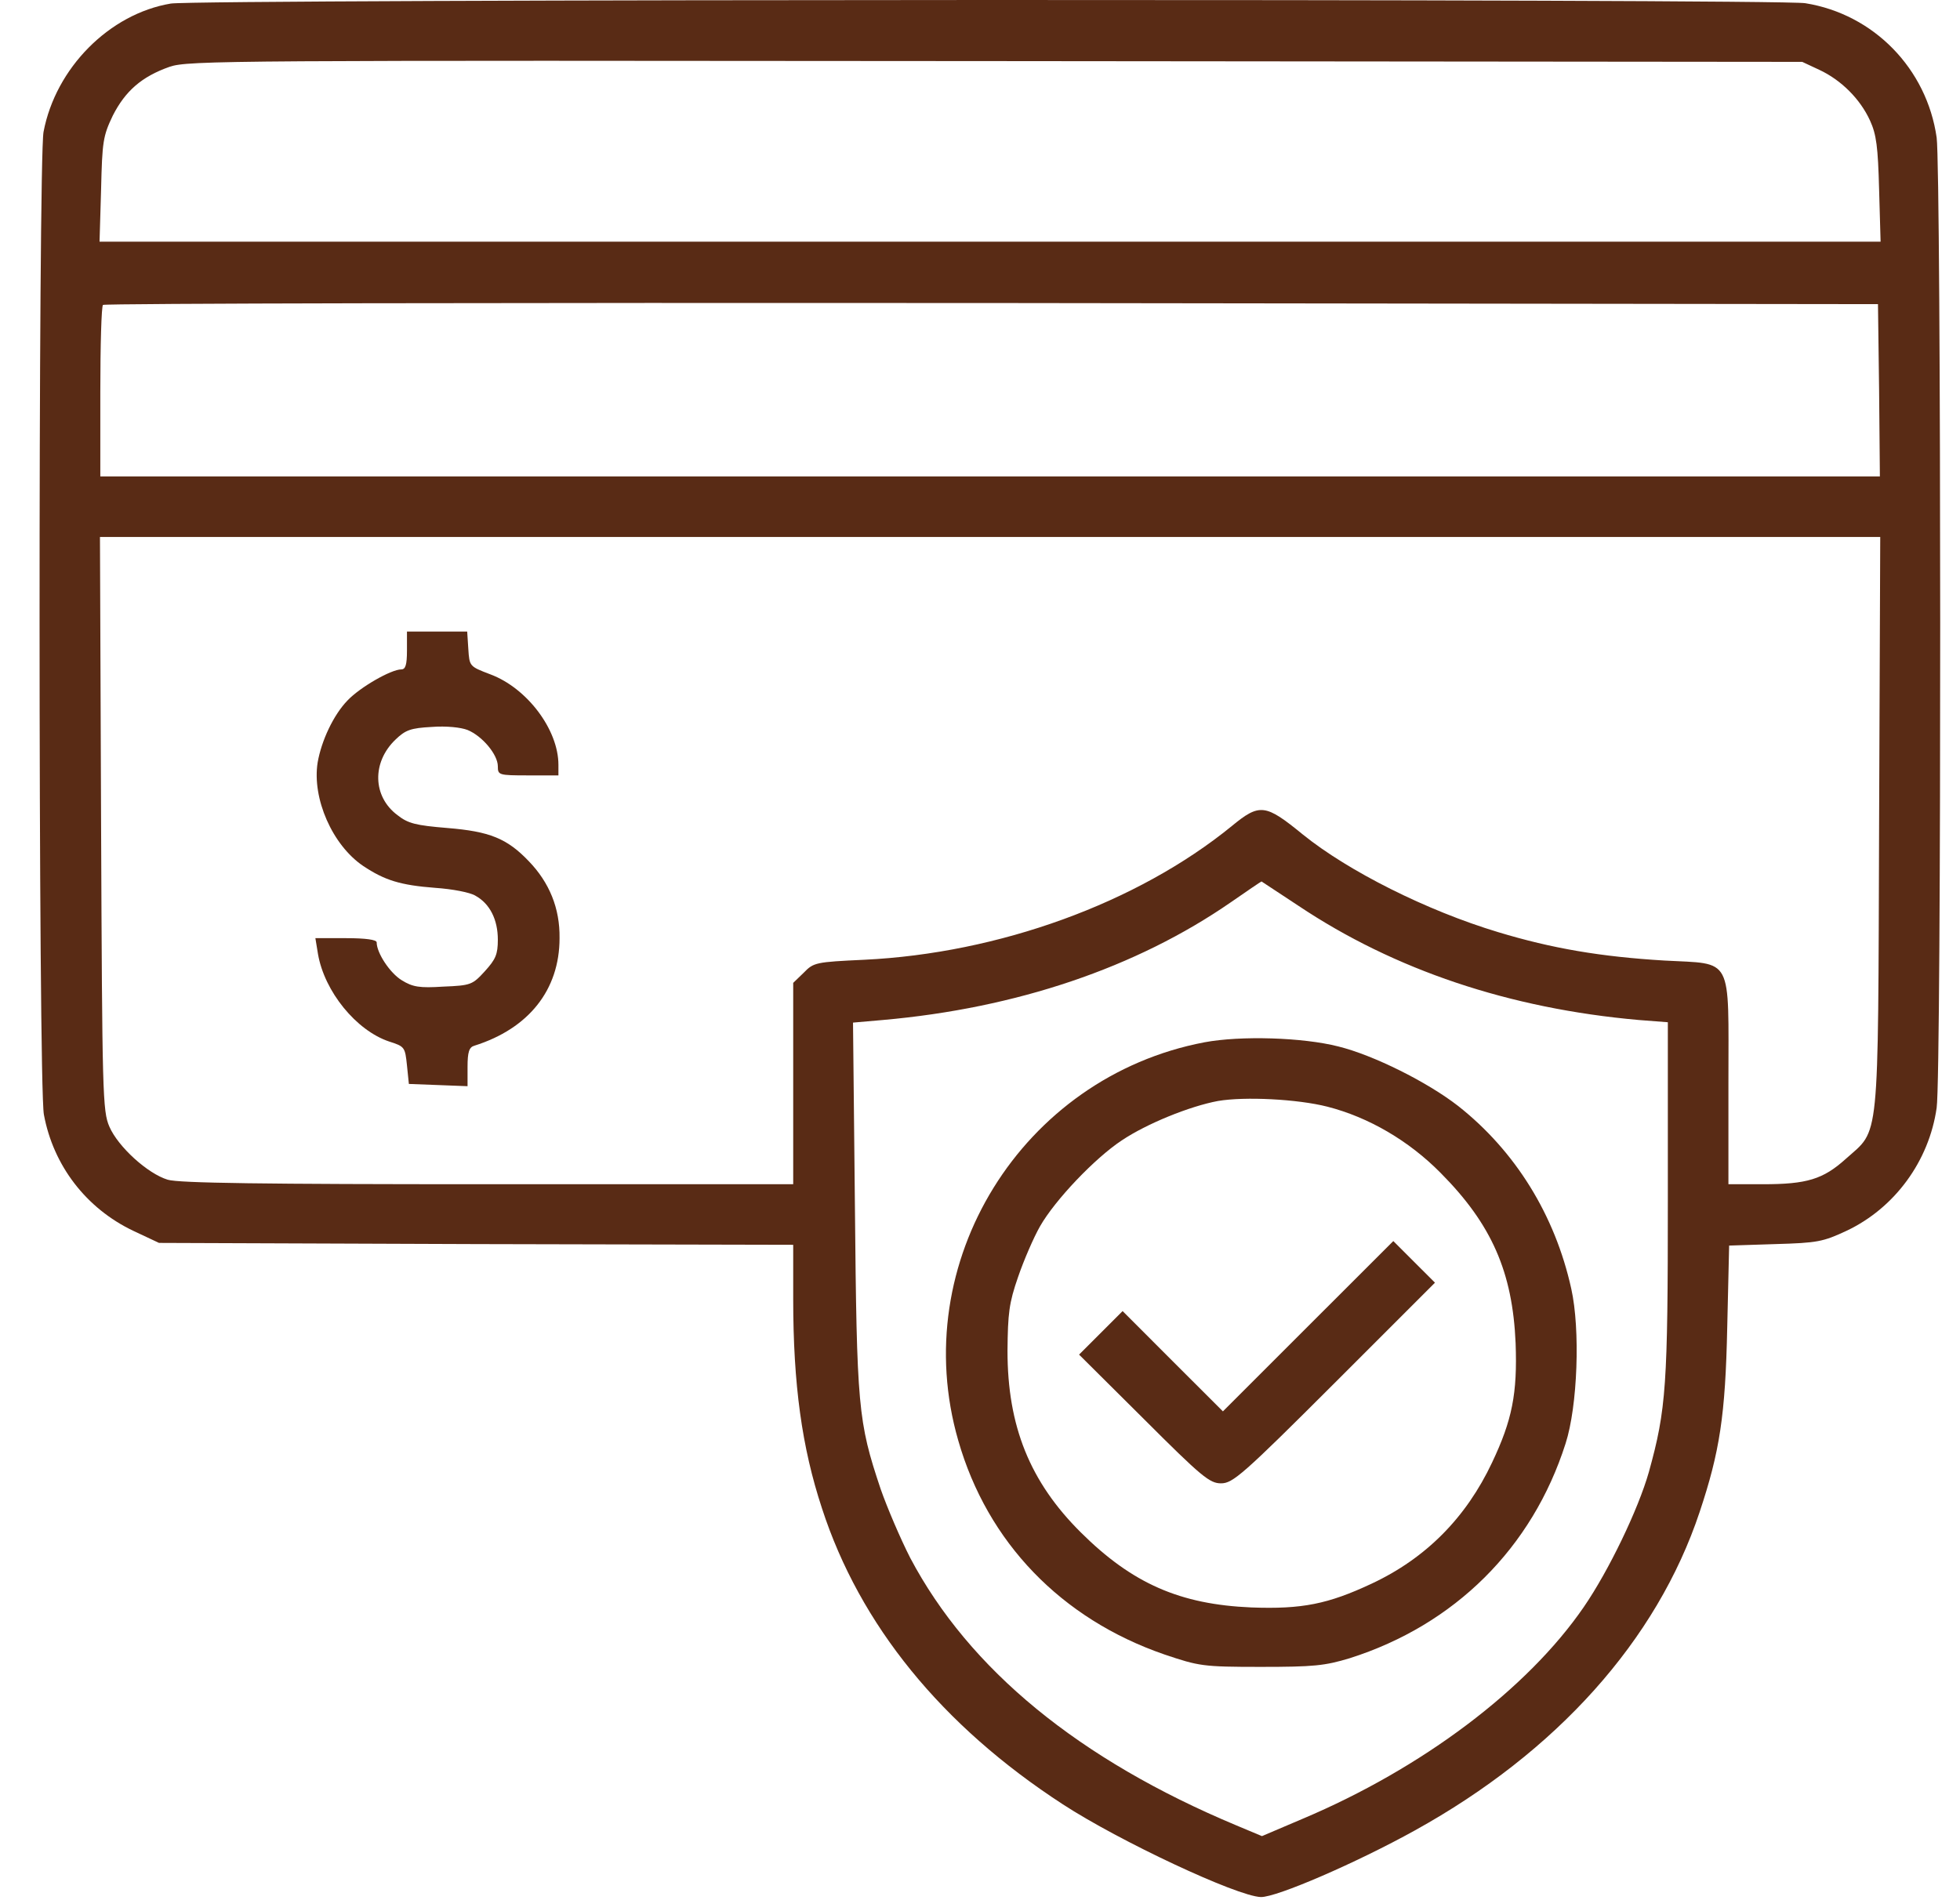
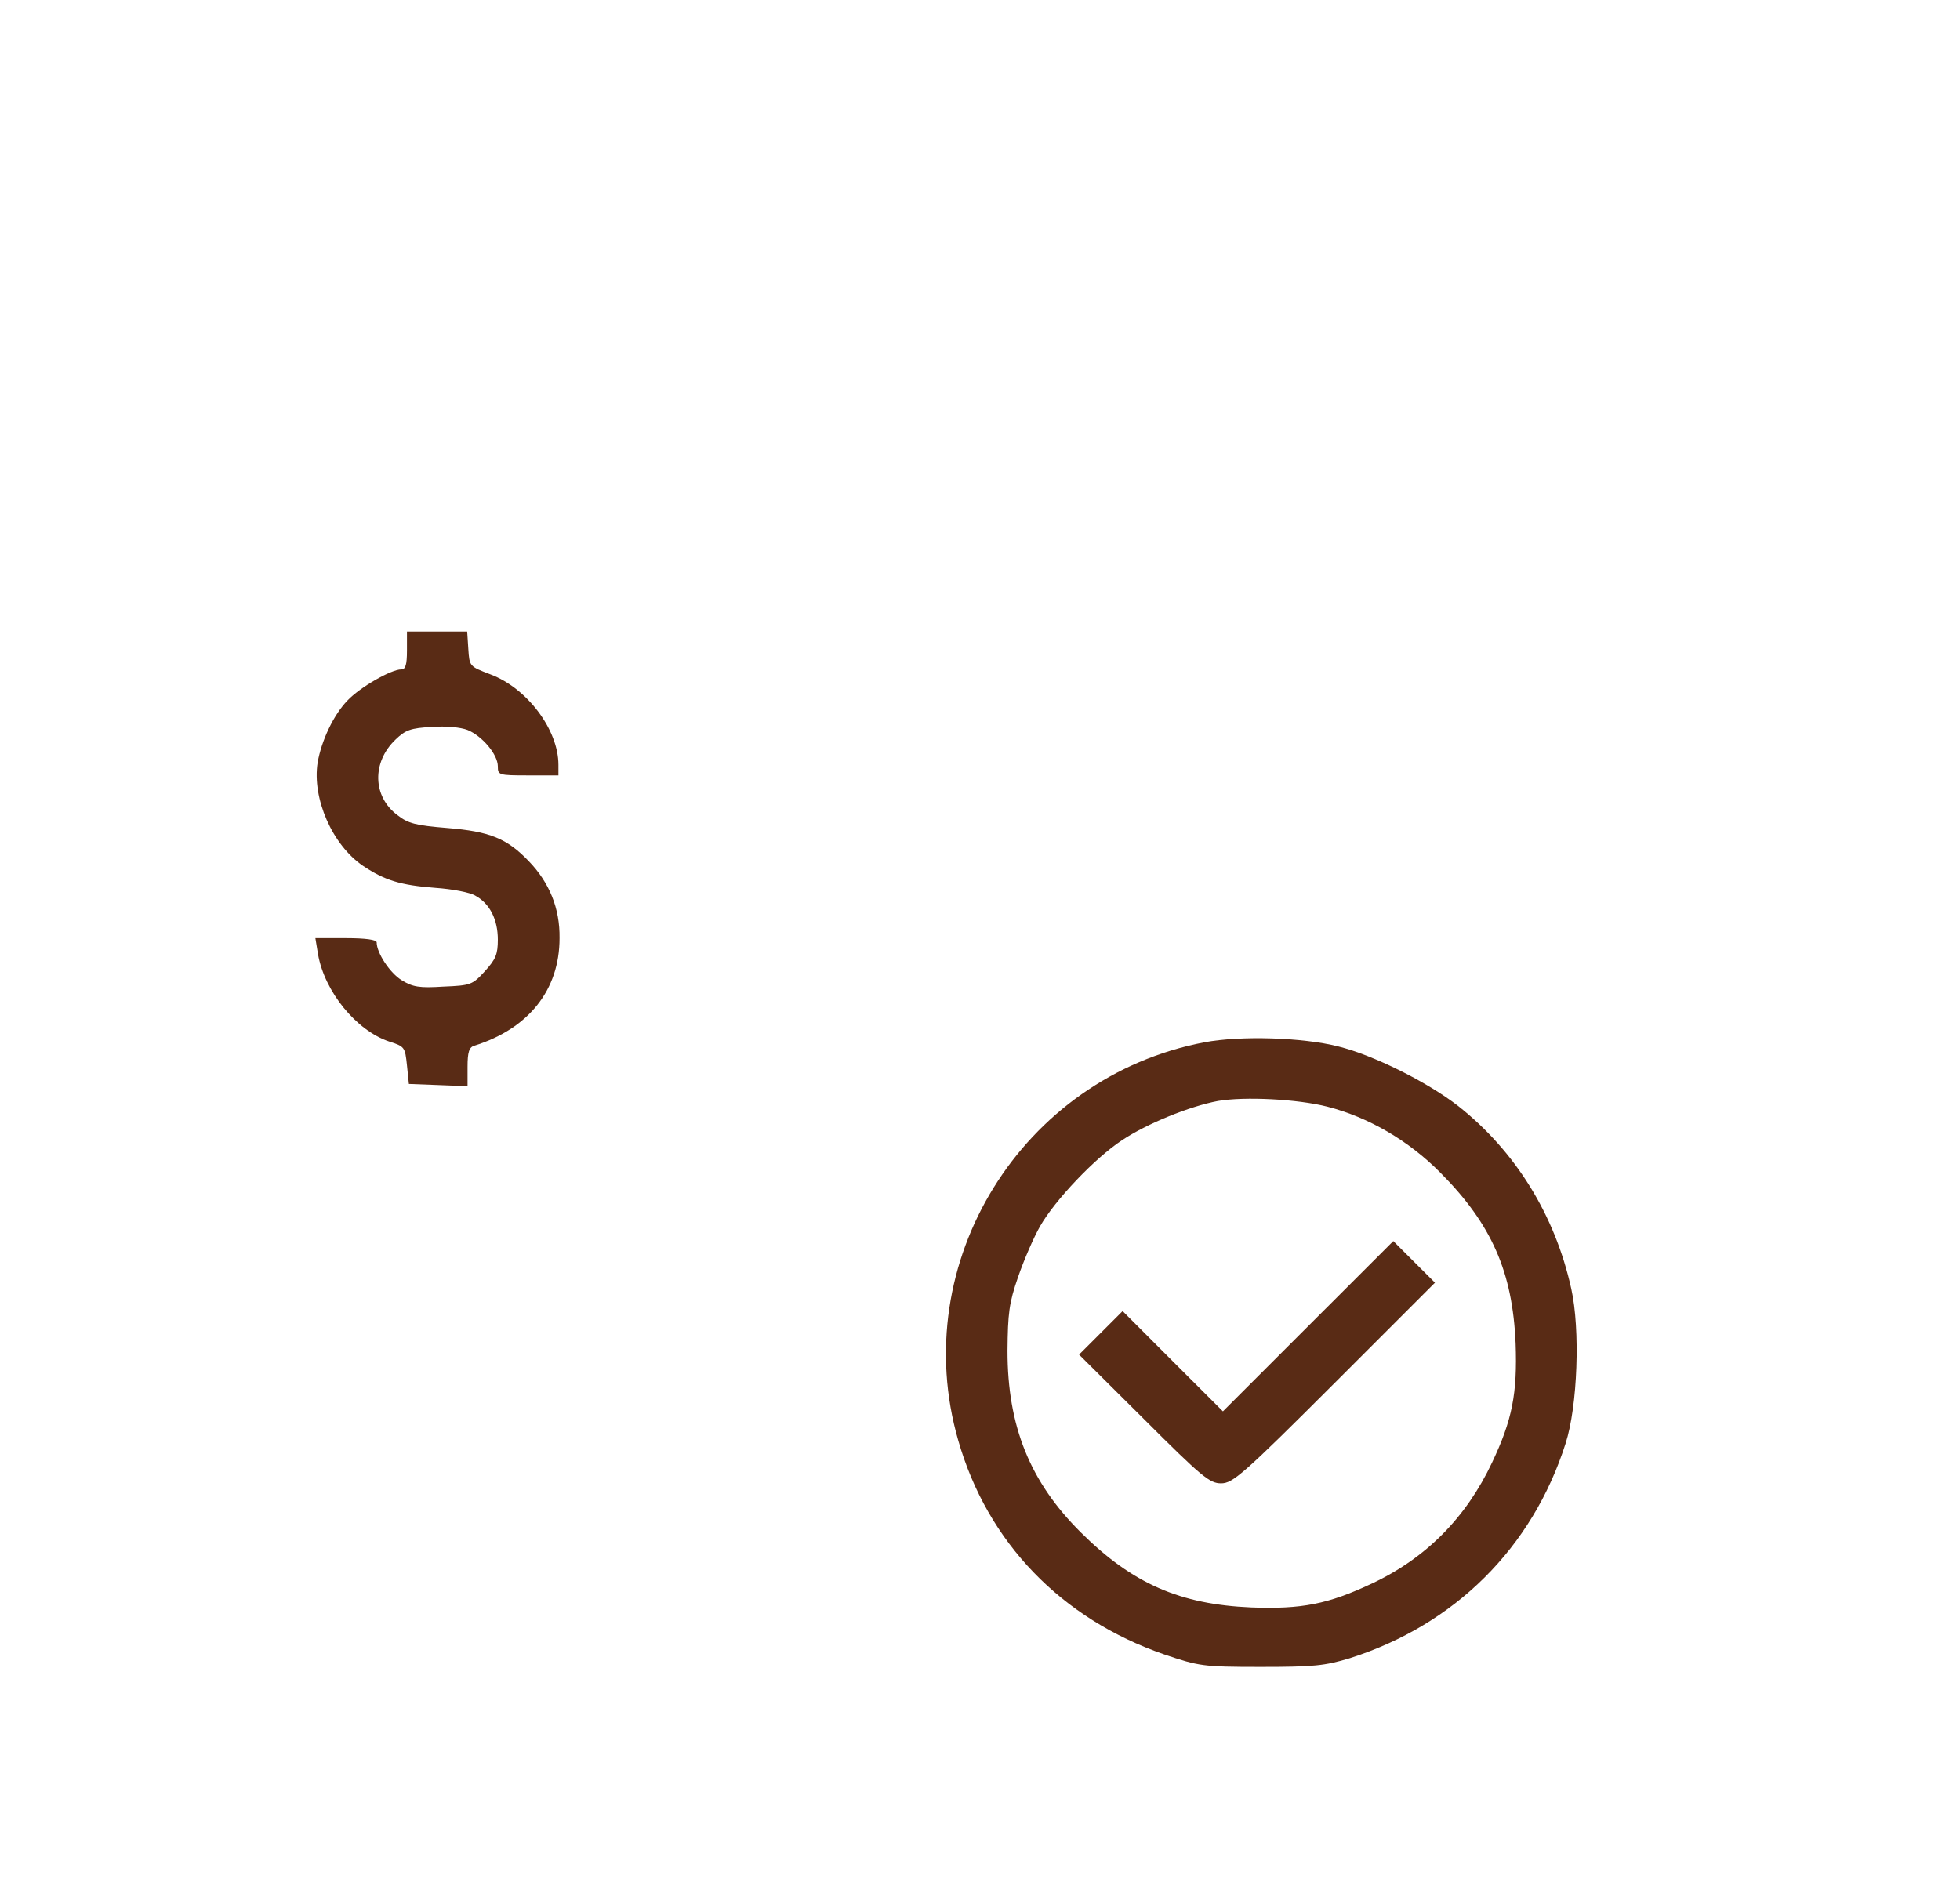
<svg xmlns="http://www.w3.org/2000/svg" fill="none" viewBox="0 0 33 32" height="32" width="33">
  <g id="Group">
-     <path fill="#592B15" d="M2.875 0.06C1.842 0.233 0.937 1.144 0.733 2.221C0.643 2.706 0.643 18.267 0.739 18.77C0.898 19.631 1.453 20.351 2.243 20.727L2.677 20.931L8.019 20.951L13.355 20.963V21.875C13.355 23.316 13.501 24.374 13.839 25.4C14.477 27.364 15.854 29.059 17.894 30.385C18.843 31.004 20.826 31.934 21.228 31.947C21.489 31.954 22.834 31.373 23.822 30.825C26.206 29.506 27.896 27.625 28.616 25.464C28.954 24.45 29.05 23.838 29.081 22.353L29.113 20.976L29.891 20.951C30.599 20.931 30.694 20.912 31.09 20.727C31.899 20.345 32.479 19.555 32.607 18.656C32.69 18.101 32.683 2.891 32.607 2.317C32.441 1.157 31.549 0.239 30.395 0.054C29.936 -0.022 3.327 -0.016 2.875 0.06ZM30.631 1.176C31 1.348 31.319 1.667 31.485 2.03C31.593 2.266 31.619 2.476 31.638 3.19L31.663 4.07H16.67H1.676L1.702 3.19C1.721 2.387 1.734 2.292 1.899 1.947C2.11 1.533 2.384 1.291 2.855 1.125C3.168 1.017 3.856 1.017 16.765 1.029L30.344 1.042L30.631 1.176ZM31.638 6.569L31.651 8.023H16.67H1.689V6.601C1.689 5.817 1.708 5.154 1.734 5.135C1.753 5.109 8.491 5.097 16.695 5.103L31.619 5.122L31.638 6.569ZM31.638 13.868C31.619 19.357 31.651 19 31.077 19.516C30.694 19.861 30.42 19.943 29.681 19.943H29.101V18.229C29.101 16.074 29.19 16.24 28.023 16.176C26.952 16.112 26.13 15.972 25.225 15.698C24.02 15.335 22.7 14.671 21.935 14.053C21.304 13.537 21.209 13.524 20.737 13.913C19.149 15.207 16.816 16.055 14.547 16.163C13.737 16.201 13.699 16.208 13.533 16.38L13.355 16.552V18.248V19.943H8.217C4.43 19.943 3.008 19.924 2.824 19.867C2.486 19.765 1.988 19.312 1.842 18.974C1.727 18.713 1.721 18.42 1.702 13.868L1.683 9.043H16.67H31.657L31.638 13.868ZM21.859 15.252C23.478 16.335 25.416 16.985 27.59 17.177L28.081 17.215V20.192C28.081 23.335 28.055 23.73 27.762 24.788C27.583 25.419 27.086 26.452 26.665 27.064C25.715 28.447 23.943 29.78 21.935 30.628L21.247 30.921L20.82 30.742C18.168 29.633 16.319 28.116 15.325 26.235C15.159 25.91 14.936 25.387 14.827 25.075C14.445 23.934 14.426 23.705 14.394 20.32L14.362 17.221L14.866 17.177C17.11 16.979 19.13 16.297 20.724 15.194C20.998 15.003 21.234 14.844 21.24 14.844C21.24 14.844 21.521 15.028 21.859 15.252Z" id="Vector" />
    <path fill="#592B15" d="M6.852 10.955C6.852 11.197 6.827 11.273 6.757 11.273C6.585 11.273 6.062 11.573 5.851 11.796C5.616 12.038 5.412 12.472 5.348 12.841C5.252 13.447 5.596 14.231 6.113 14.582C6.476 14.824 6.738 14.907 7.33 14.952C7.611 14.971 7.917 15.028 8.006 15.085C8.248 15.219 8.382 15.487 8.382 15.825C8.382 16.074 8.344 16.156 8.165 16.354C7.955 16.584 7.93 16.596 7.464 16.615C7.063 16.641 6.948 16.622 6.763 16.507C6.565 16.386 6.342 16.048 6.342 15.87C6.342 15.825 6.157 15.799 5.826 15.799H5.31L5.354 16.067C5.463 16.698 5.998 17.355 6.553 17.54C6.814 17.623 6.82 17.635 6.852 17.941L6.884 18.254L7.381 18.273L7.872 18.292V17.967C7.872 17.718 7.898 17.635 7.987 17.61C8.899 17.323 9.421 16.673 9.421 15.799C9.428 15.296 9.249 14.862 8.905 14.505C8.535 14.117 8.242 14.002 7.534 13.944C6.999 13.9 6.871 13.868 6.693 13.728C6.272 13.415 6.259 12.835 6.661 12.453C6.827 12.293 6.916 12.261 7.267 12.242C7.515 12.223 7.758 12.249 7.872 12.293C8.121 12.395 8.382 12.708 8.382 12.905C8.382 13.052 8.395 13.058 8.892 13.058H9.402V12.88C9.402 12.287 8.873 11.586 8.255 11.356C7.904 11.222 7.904 11.222 7.885 10.929L7.866 10.636H7.356H6.852V10.955Z" id="Vector_2" />
    <path fill="#592B15" d="M20.277 17.553C17.205 18.139 15.267 21.263 16.134 24.259C16.625 25.974 17.868 27.262 19.602 27.861C20.188 28.058 20.246 28.071 21.227 28.071C22.12 28.071 22.305 28.052 22.725 27.925C24.491 27.364 25.798 26.07 26.359 24.31C26.563 23.679 26.608 22.385 26.455 21.703C26.181 20.46 25.511 19.382 24.549 18.624C24.032 18.222 23.127 17.77 22.534 17.623C21.935 17.47 20.89 17.438 20.277 17.553ZM22.349 18.637C23.044 18.815 23.72 19.21 24.255 19.752C25.116 20.619 25.467 21.422 25.518 22.621C25.549 23.469 25.46 23.915 25.122 24.629C24.683 25.56 24.007 26.242 23.095 26.669C22.362 27.013 21.922 27.102 21.068 27.07C19.869 27.019 19.066 26.669 18.199 25.808C17.339 24.954 16.963 24.017 16.963 22.748C16.969 22.117 16.988 21.945 17.141 21.505C17.237 21.225 17.402 20.842 17.511 20.651C17.766 20.205 18.435 19.503 18.888 19.204C19.308 18.923 20.029 18.63 20.507 18.541C20.96 18.464 21.846 18.509 22.349 18.637Z" id="Vector_3" />
    <path fill="#592B15" d="M22.024 22.334L20.59 23.768L19.748 22.927L18.901 22.079L18.531 22.449L18.168 22.812L19.258 23.896C20.233 24.871 20.367 24.98 20.558 24.98C20.756 24.98 20.921 24.839 22.471 23.29L24.16 21.601L23.809 21.25L23.459 20.9L22.024 22.334Z" id="Vector_4" />
  </g>
</svg>